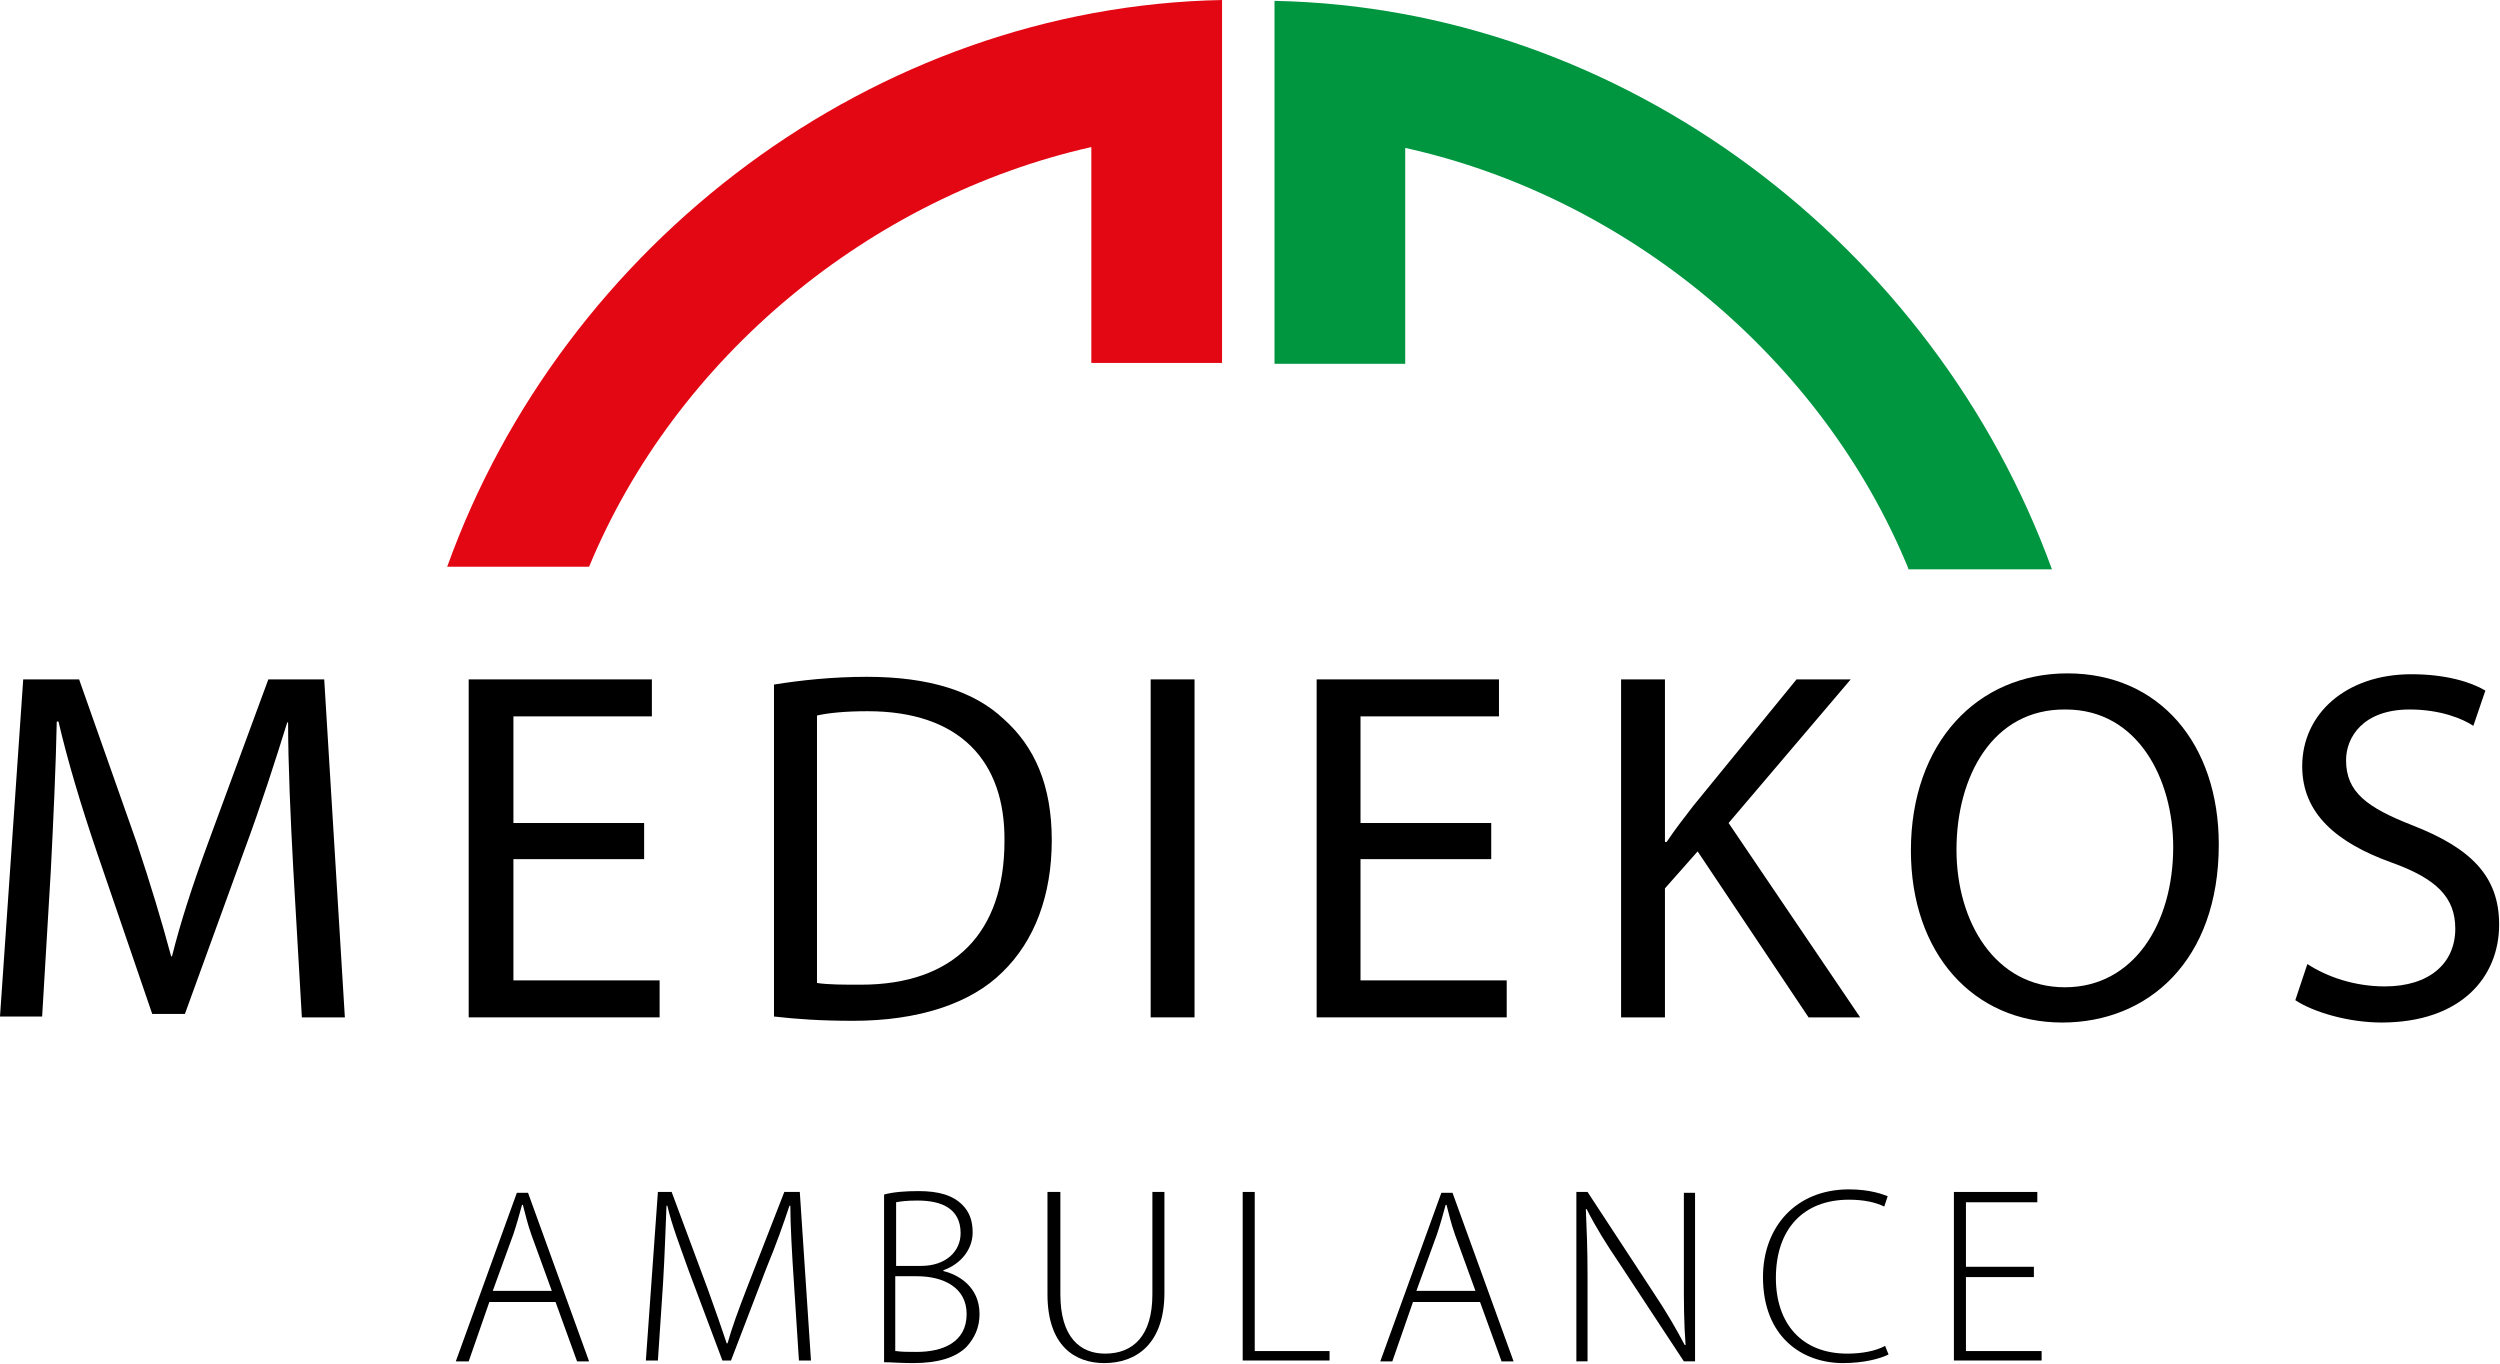
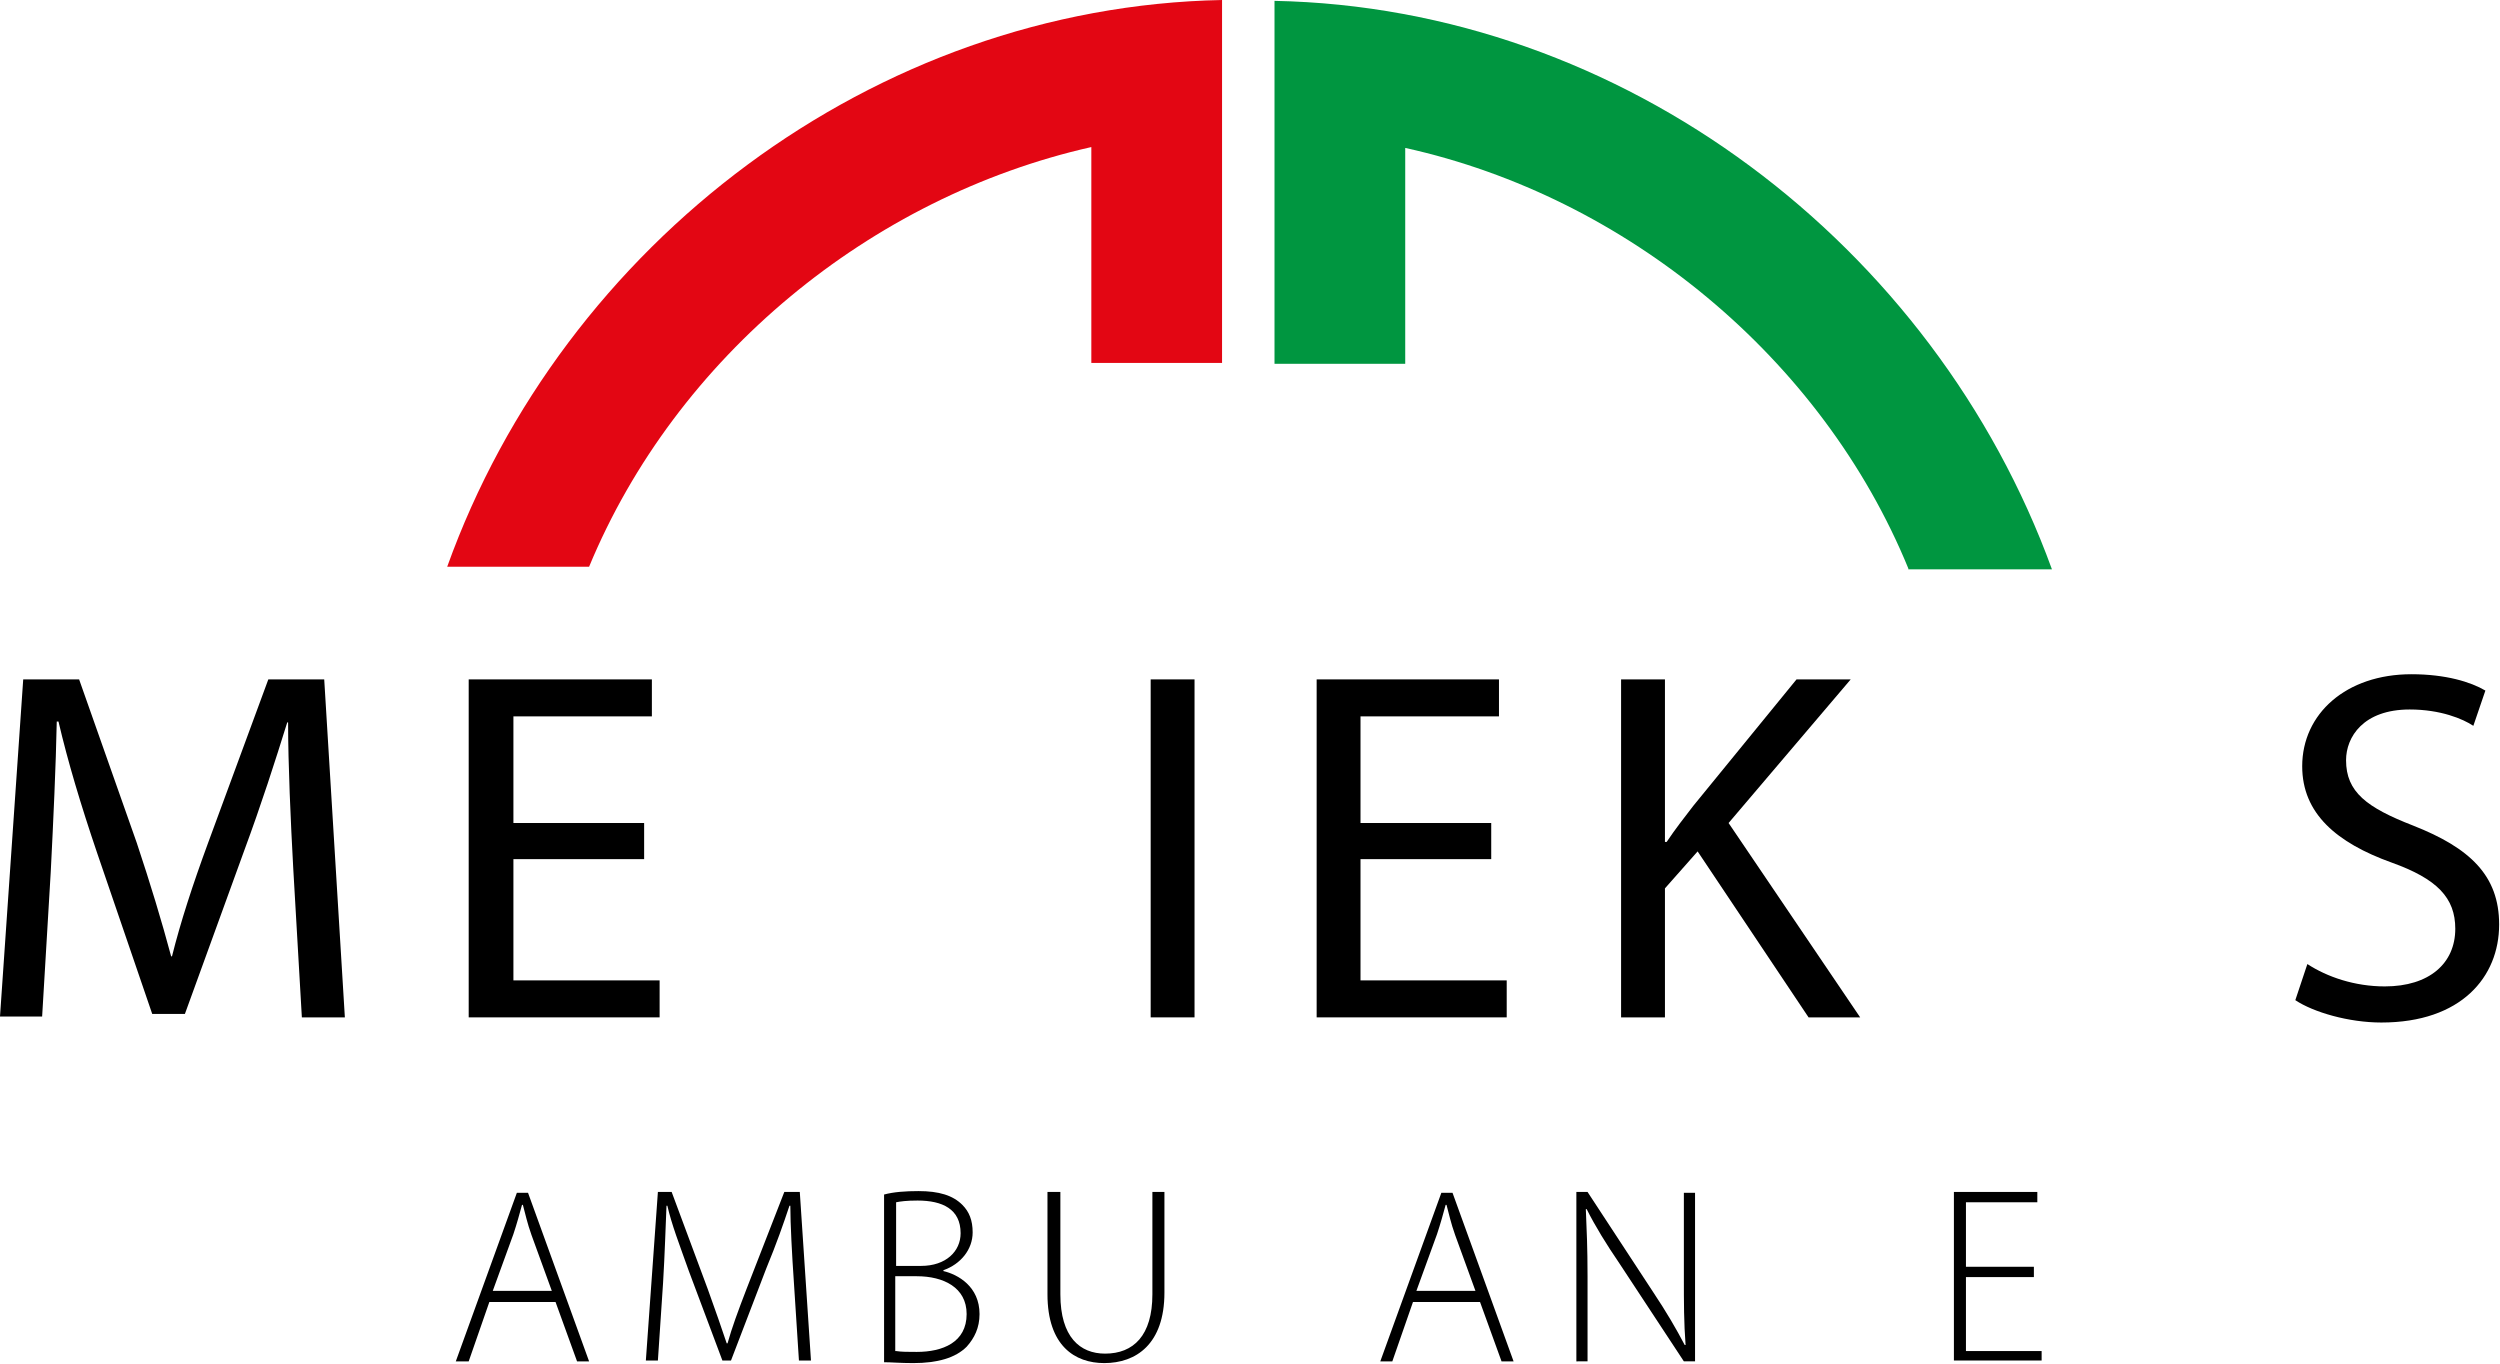
<svg xmlns="http://www.w3.org/2000/svg" xmlns:xlink="http://www.w3.org/1999/xlink" id="Layer_1" x="0px" y="0px" viewBox="0 0 290.7 158.6" style="enable-background:new 0 0 290.7 158.6;" xml:space="preserve">
  <style type="text/css">
	.st0{clip-path:url(#SVGID_00000063628502899130528750000005643441666216561569_);}
	.st1{clip-path:url(#SVGID_00000096042877362147046110000002921945866556434050_);}
	.st2{clip-path:url(#SVGID_00000141455008125422334670000012768328349469326739_);}
	.st3{clip-path:url(#SVGID_00000141455008125422334670000012768328349469326739_);fill:#009640;}
	.st4{clip-path:url(#SVGID_00000141455008125422334670000012768328349469326739_);fill:#E30613;}
	.st5{clip-path:url(#SVGID_00000153707795019163675300000014461586219177976477_);}
</style>
  <g>
    <defs>
      <rect id="SVGID_1_" width="290.7" height="158.6" />
    </defs>
    <clipPath id="SVGID_00000030454636513956017880000000319775052845632684_">
      <use xlink:href="#SVGID_1_" style="overflow:visible;" />
    </clipPath>
    <path style="clip-path:url(#SVGID_00000030454636513956017880000000319775052845632684_);" d="M34.1,101c-0.3-5.5-0.6-12.1-0.6-17   h-0.1c-1.4,4.5-3,9.5-5,14.9l-6.9,19h-3.8l-6.4-18.7c-1.9-5.6-3.4-10.6-4.5-15.3H6.6C6.5,89,6.2,95.5,5.9,101.4l-1,16.8H0L2.7,79   h6.5l6.7,19c1.6,4.8,2.9,9.1,4,13.2H20c1-4,2.4-8.3,4.2-13.2l7-19h6.5l2.4,39.3h-5L34.1,101z" />
  </g>
  <polygon points="74.9,99.9 59.7,99.9 59.7,114 76.7,114 76.7,118.3 54.5,118.3 54.5,79 75.8,79 75.8,83.3 59.7,83.3 59.7,95.7   74.9,95.7 " />
  <g>
    <defs>
      <rect id="SVGID_00000103262413112967067480000013772880787378440326_" width="290.7" height="158.6" />
    </defs>
    <clipPath id="SVGID_00000084493707168704210450000007971169015282567347_">
      <use xlink:href="#SVGID_00000103262413112967067480000013772880787378440326_" style="overflow:visible;" />
    </clipPath>
-     <path style="clip-path:url(#SVGID_00000084493707168704210450000007971169015282567347_);" d="M95,114.3c1.3,0.2,3.1,0.2,5.1,0.2   c10.9,0,16.7-6.1,16.7-16.7c0.1-9.3-5.2-15.1-15.9-15.1c-2.6,0-4.6,0.2-5.9,0.5V114.3z M90,79.6c3.1-0.5,6.8-0.9,10.8-0.9   c7.3,0,12.5,1.7,15.9,4.9c3.6,3.2,5.6,7.7,5.6,14.1c0,6.4-2,11.7-5.7,15.3c-3.7,3.7-9.8,5.7-17.4,5.7c-3.7,0-6.6-0.2-9.2-0.5V79.6z   " />
  </g>
  <rect x="133.8" y="79" width="5.1" height="39.3" />
  <polygon points="173.4,99.9 158.2,99.9 158.2,114 175.2,114 175.2,118.3 153.1,118.3 153.1,79 174.3,79 174.3,83.3 158.2,83.3   158.2,95.7 173.4,95.7 " />
  <g>
    <defs>
      <rect id="SVGID_00000061440311836532879920000009940384884531549580_" width="290.7" height="158.6" />
    </defs>
    <clipPath id="SVGID_00000009583778426767970520000005256867462835608222_">
      <use xlink:href="#SVGID_00000061440311836532879920000009940384884531549580_" style="overflow:visible;" />
    </clipPath>
    <path style="clip-path:url(#SVGID_00000009583778426767970520000005256867462835608222_);" d="M188.5,79h5.1v18.9h0.2   c1-1.5,2.1-2.9,3.1-4.2l12-14.7h6.3l-14.2,16.7l15.3,22.6h-6L197.4,99l-3.8,4.3v15h-5.1V79z" />
-     <path style="clip-path:url(#SVGID_00000009583778426767970520000005256867462835608222_);" d="M227.5,98.8c0,8.4,4.5,16,12.6,16   c8,0,12.6-7.4,12.6-16.3c0-7.9-4.1-16-12.5-16C231.7,82.4,227.5,90.3,227.5,98.8 M258,98.2c0,13.5-8.2,20.7-18.2,20.7   c-10.4,0-17.6-8.1-17.6-20c0-12.5,7.7-20.6,18.2-20.6C251.1,78.3,258,86.5,258,98.2" />
    <path style="clip-path:url(#SVGID_00000009583778426767970520000005256867462835608222_);" d="M268.3,112.1c2.3,1.5,5.5,2.6,9,2.6   c5.2,0,8.2-2.7,8.2-6.7c0-3.6-2.1-5.8-7.4-7.7c-6.4-2.3-10.4-5.7-10.4-11.2c0-6.1,5.1-10.7,12.7-10.7c4,0,6.9,0.9,8.6,1.9l-1.4,4.1   c-1.2-0.8-3.8-1.9-7.4-1.9c-5.4,0-7.4,3.2-7.4,5.9c0,3.7,2.4,5.5,7.8,7.6c6.6,2.6,10,5.8,10,11.5c0,6.1-4.4,11.4-13.7,11.4   c-3.8,0-7.9-1.2-10-2.6L268.3,112.1z" />
    <path style="clip-path:url(#SVGID_00000009583778426767970520000005256867462835608222_);fill:#009640;" d="M221.9,66.1   c-10-24.4-32.7-43.2-58.5-48.9v25.1l-15.2,0l0-42.2c40.6,0.8,76.7,28.4,90.4,66.1H221.9z" />
    <path style="clip-path:url(#SVGID_00000009583778426767970520000005256867462835608222_);fill:#E30613;" d="M52,65.9   C65.5,28.3,101.6,0.8,142.1,0l0,42.2l-15.2,0V17.1c-25.7,5.8-48.3,24.4-58.4,48.8H52z" />
    <path style="clip-path:url(#SVGID_00000009583778426767970520000005256867462835608222_);" d="M64.2,150.2l-2.4-6.6   c-0.5-1.4-0.7-2.4-1-3.5h-0.1c-0.3,1.1-0.6,2.2-1,3.4l-2.4,6.6H64.2z M56.9,151.4l-2.4,6.9H53l7.1-19.6h1.3l7.1,19.6h-1.4l-2.5-6.9   H56.9z" />
    <path style="clip-path:url(#SVGID_00000009583778426767970520000005256867462835608222_);" d="M92.3,148.9   c-0.2-2.9-0.4-6.6-0.4-8.7h-0.1c-0.7,2.1-1.5,4.4-2.7,7.3l-4.1,10.7h-1l-3.9-10.4c-1.1-3.1-2-5.4-2.5-7.6h-0.1   c-0.1,2.3-0.2,5.7-0.4,9l-0.6,9h-1.4l1.4-19.6h1.6l4.2,11.3c0.9,2.5,1.6,4.5,2.2,6.3h0.1c0.5-1.8,1.2-3.7,2.2-6.3l4.4-11.3H93   l1.3,19.6h-1.4L92.3,148.9z" />
    <path style="clip-path:url(#SVGID_00000009583778426767970520000005256867462835608222_);" d="M104.2,157.1   c0.6,0.1,1.4,0.1,2.4,0.1c3,0,5.8-1.1,5.8-4.4c0-3.1-2.7-4.4-5.8-4.4h-2.5V157.1z M104.2,147.2h2.9c2.9,0,4.6-1.7,4.6-3.8   c0-2.8-2.1-3.8-5-3.8c-1.3,0-2,0.1-2.5,0.2V147.2z M102.8,138.9c1.1-0.3,2.5-0.4,4-0.4c2.4,0,4,0.5,5.1,1.6   c0.8,0.8,1.2,1.8,1.2,3.2c0,2-1.4,3.7-3.4,4.4v0.1c1.7,0.4,4.2,1.8,4.2,5c0,1.6-0.6,2.8-1.5,3.8c-1.3,1.3-3.4,1.9-6.2,1.9   c-1.5,0-2.6-0.1-3.4-0.1V138.9z" />
    <path style="clip-path:url(#SVGID_00000009583778426767970520000005256867462835608222_);" d="M123.3,138.6v11.9   c0,5,2.3,6.9,5.2,6.9c3.3,0,5.5-2.1,5.5-6.9v-11.9h1.4v11.7c0,6-3.3,8.2-7,8.2c-3.4,0-6.6-2-6.6-8v-11.9H123.3z" />
  </g>
-   <polygon points="144.5,138.6 145.9,138.6 145.9,157.1 154.6,157.1 154.6,158.2 144.5,158.2 " />
  <g>
    <defs>
      <rect id="SVGID_00000063622315126111185270000009568722419184120754_" width="290.7" height="158.6" />
    </defs>
    <clipPath id="SVGID_00000013907908305541434350000016955145741291098016_">
      <use xlink:href="#SVGID_00000063622315126111185270000009568722419184120754_" style="overflow:visible;" />
    </clipPath>
    <path style="clip-path:url(#SVGID_00000013907908305541434350000016955145741291098016_);" d="M171.6,150.2l-2.4-6.6   c-0.5-1.4-0.7-2.4-1-3.5h-0.1c-0.3,1.1-0.6,2.2-1,3.4l-2.4,6.6H171.6z M164.3,151.4l-2.4,6.9h-1.4l7.1-19.6h1.3l7.1,19.6h-1.4   l-2.5-6.9H164.3z" />
    <path style="clip-path:url(#SVGID_00000013907908305541434350000016955145741291098016_);" d="M183.3,158.2v-19.6h1.3l7.6,11.6   c1.6,2.4,2.7,4.3,3.7,6.2l0.1,0c-0.2-2.6-0.2-4.9-0.2-7.9v-9.8h1.3v19.6h-1.3l-7.5-11.4c-1.5-2.2-2.8-4.3-3.8-6.3l-0.1,0   c0.1,2.4,0.2,4.5,0.2,7.8v9.9H183.3z" />
-     <path style="clip-path:url(#SVGID_00000013907908305541434350000016955145741291098016_);" d="M219.6,157.5c-1,0.5-2.9,1-5.3,1   c-4.7,0-9.3-3-9.3-10c0-5.8,3.8-10.2,10-10.2c2.5,0,4,0.6,4.5,0.8l-0.4,1.2c-1-0.5-2.4-0.8-4.1-0.8c-5.3,0-8.5,3.4-8.5,9.1   c0,5.3,3,8.8,8.3,8.8c1.7,0,3.3-0.3,4.4-0.9L219.6,157.5z" />
  </g>
  <polygon points="236.5,148.5 228.6,148.5 228.6,157.1 237.4,157.1 237.4,158.2 227.2,158.2 227.2,138.6 236.9,138.6 236.9,139.8   228.6,139.8 228.6,147.3 236.5,147.3 " />
</svg>